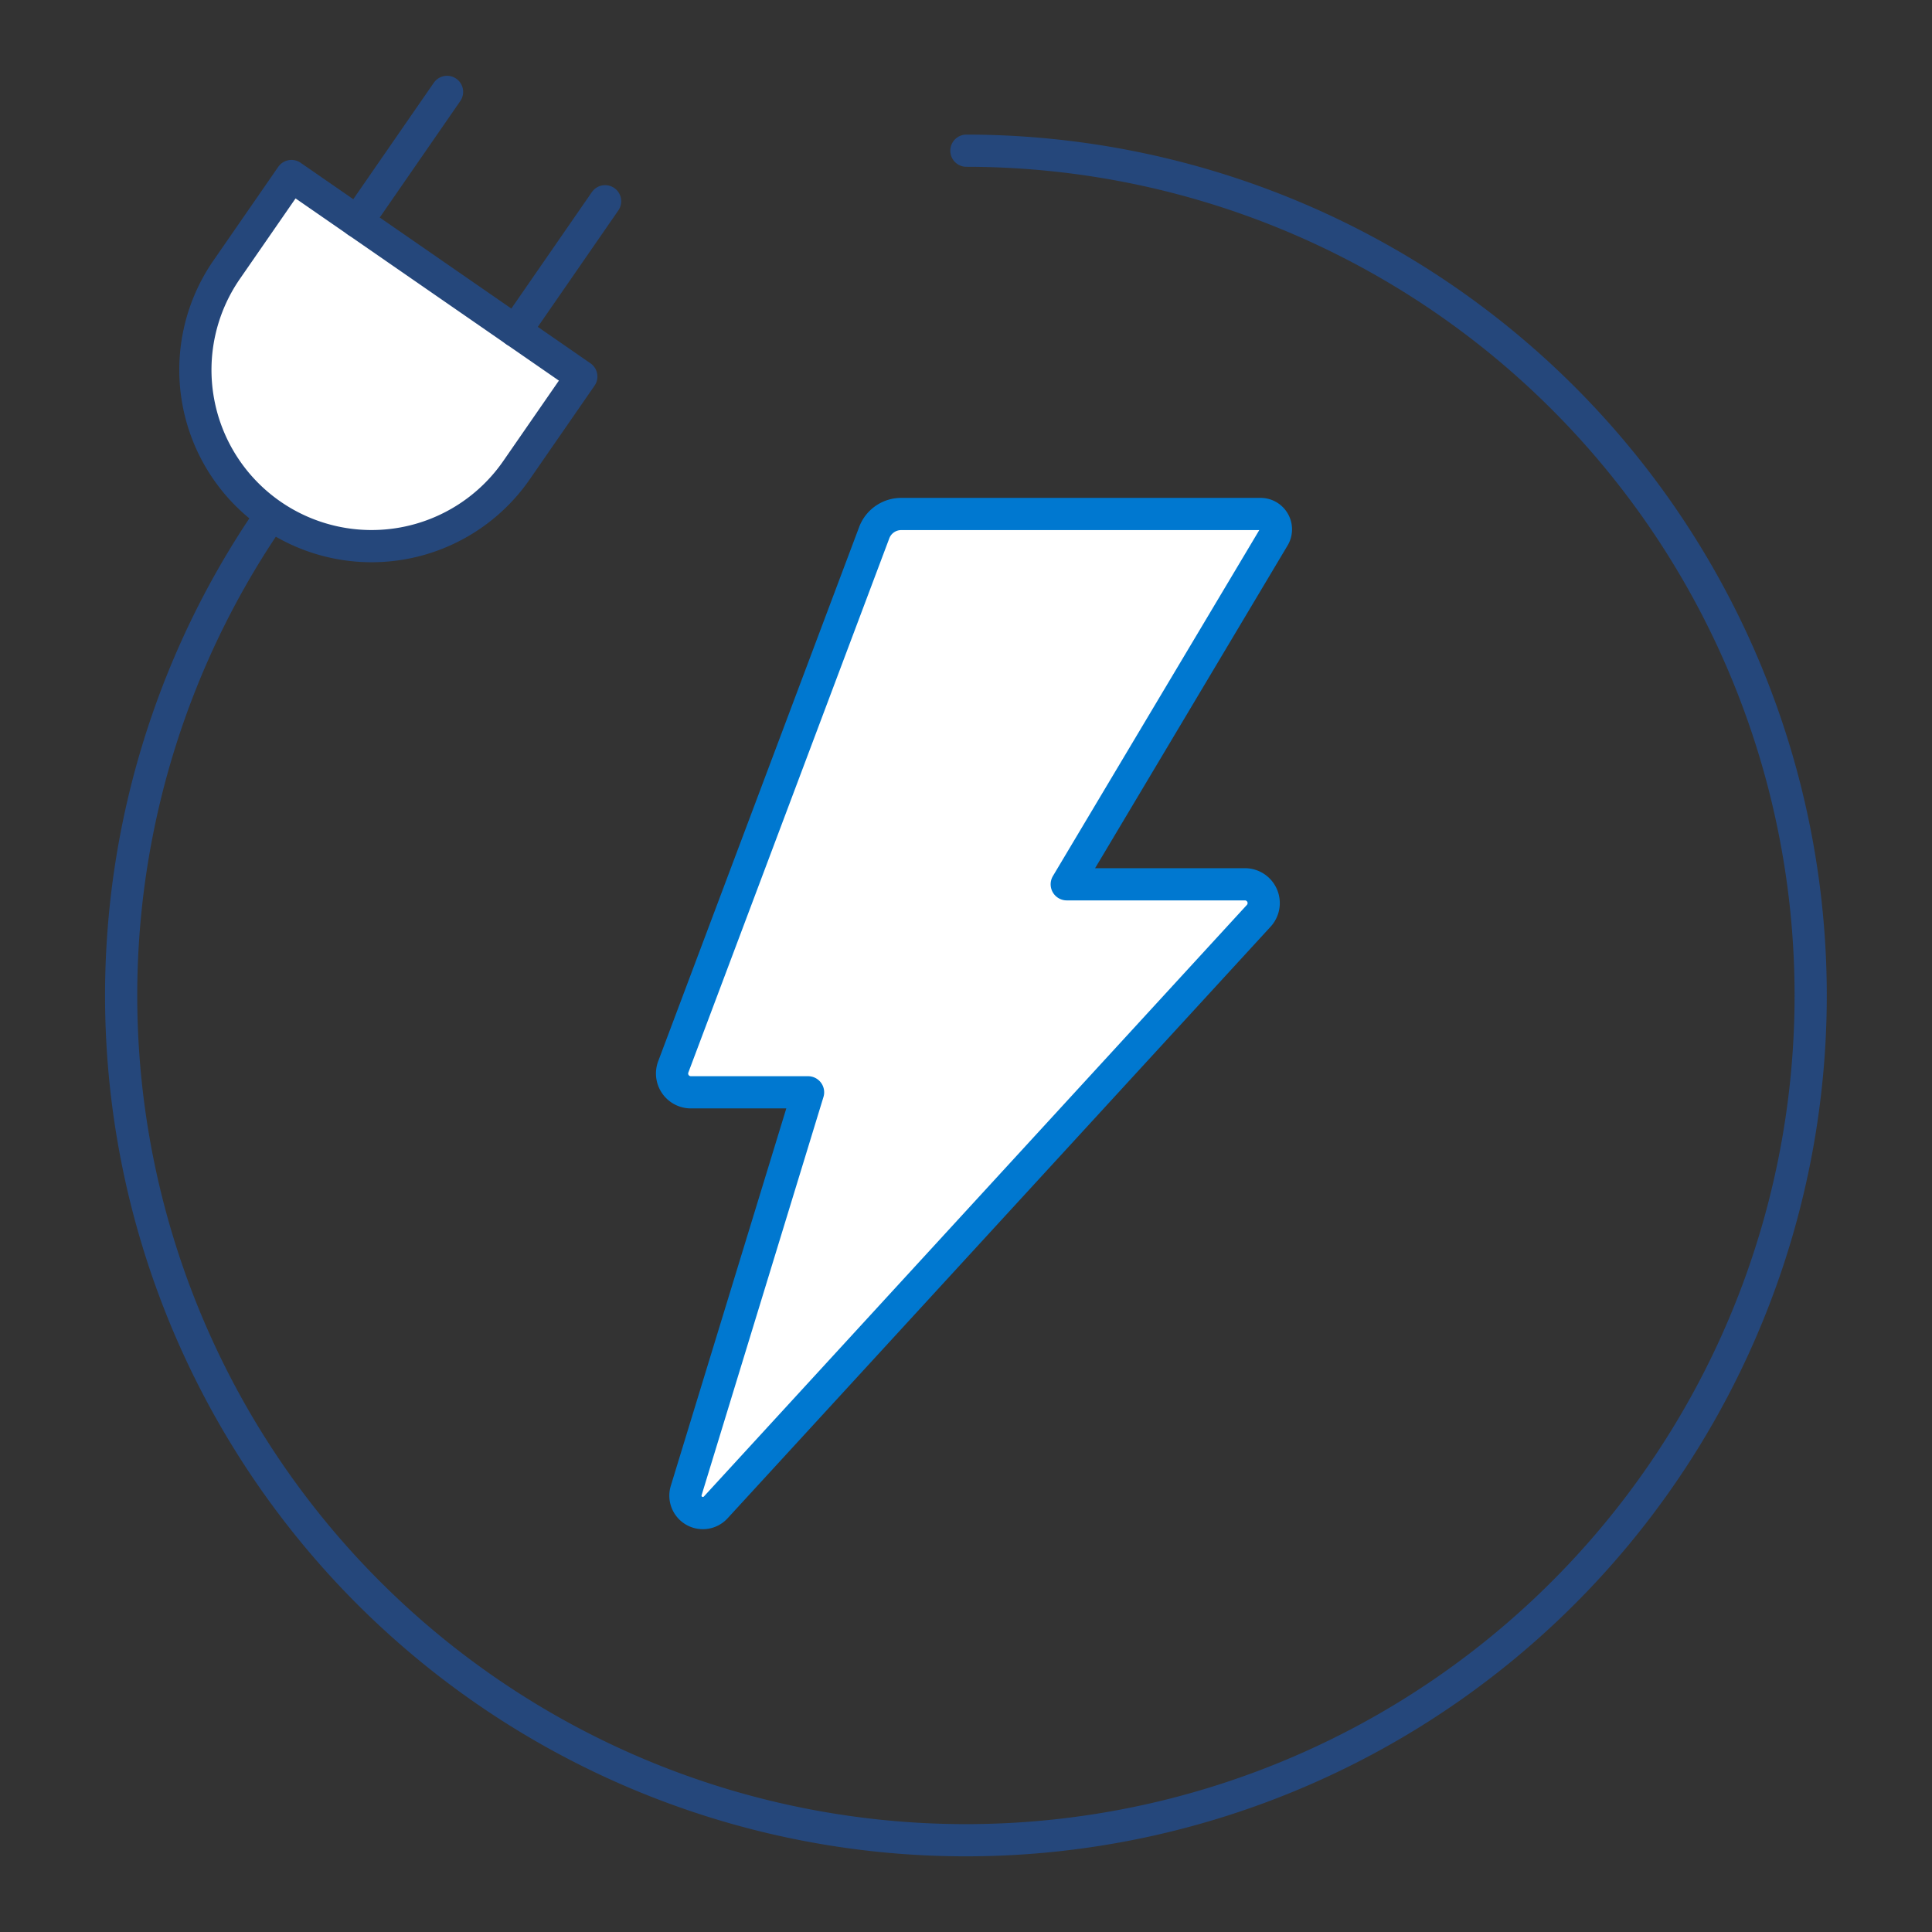
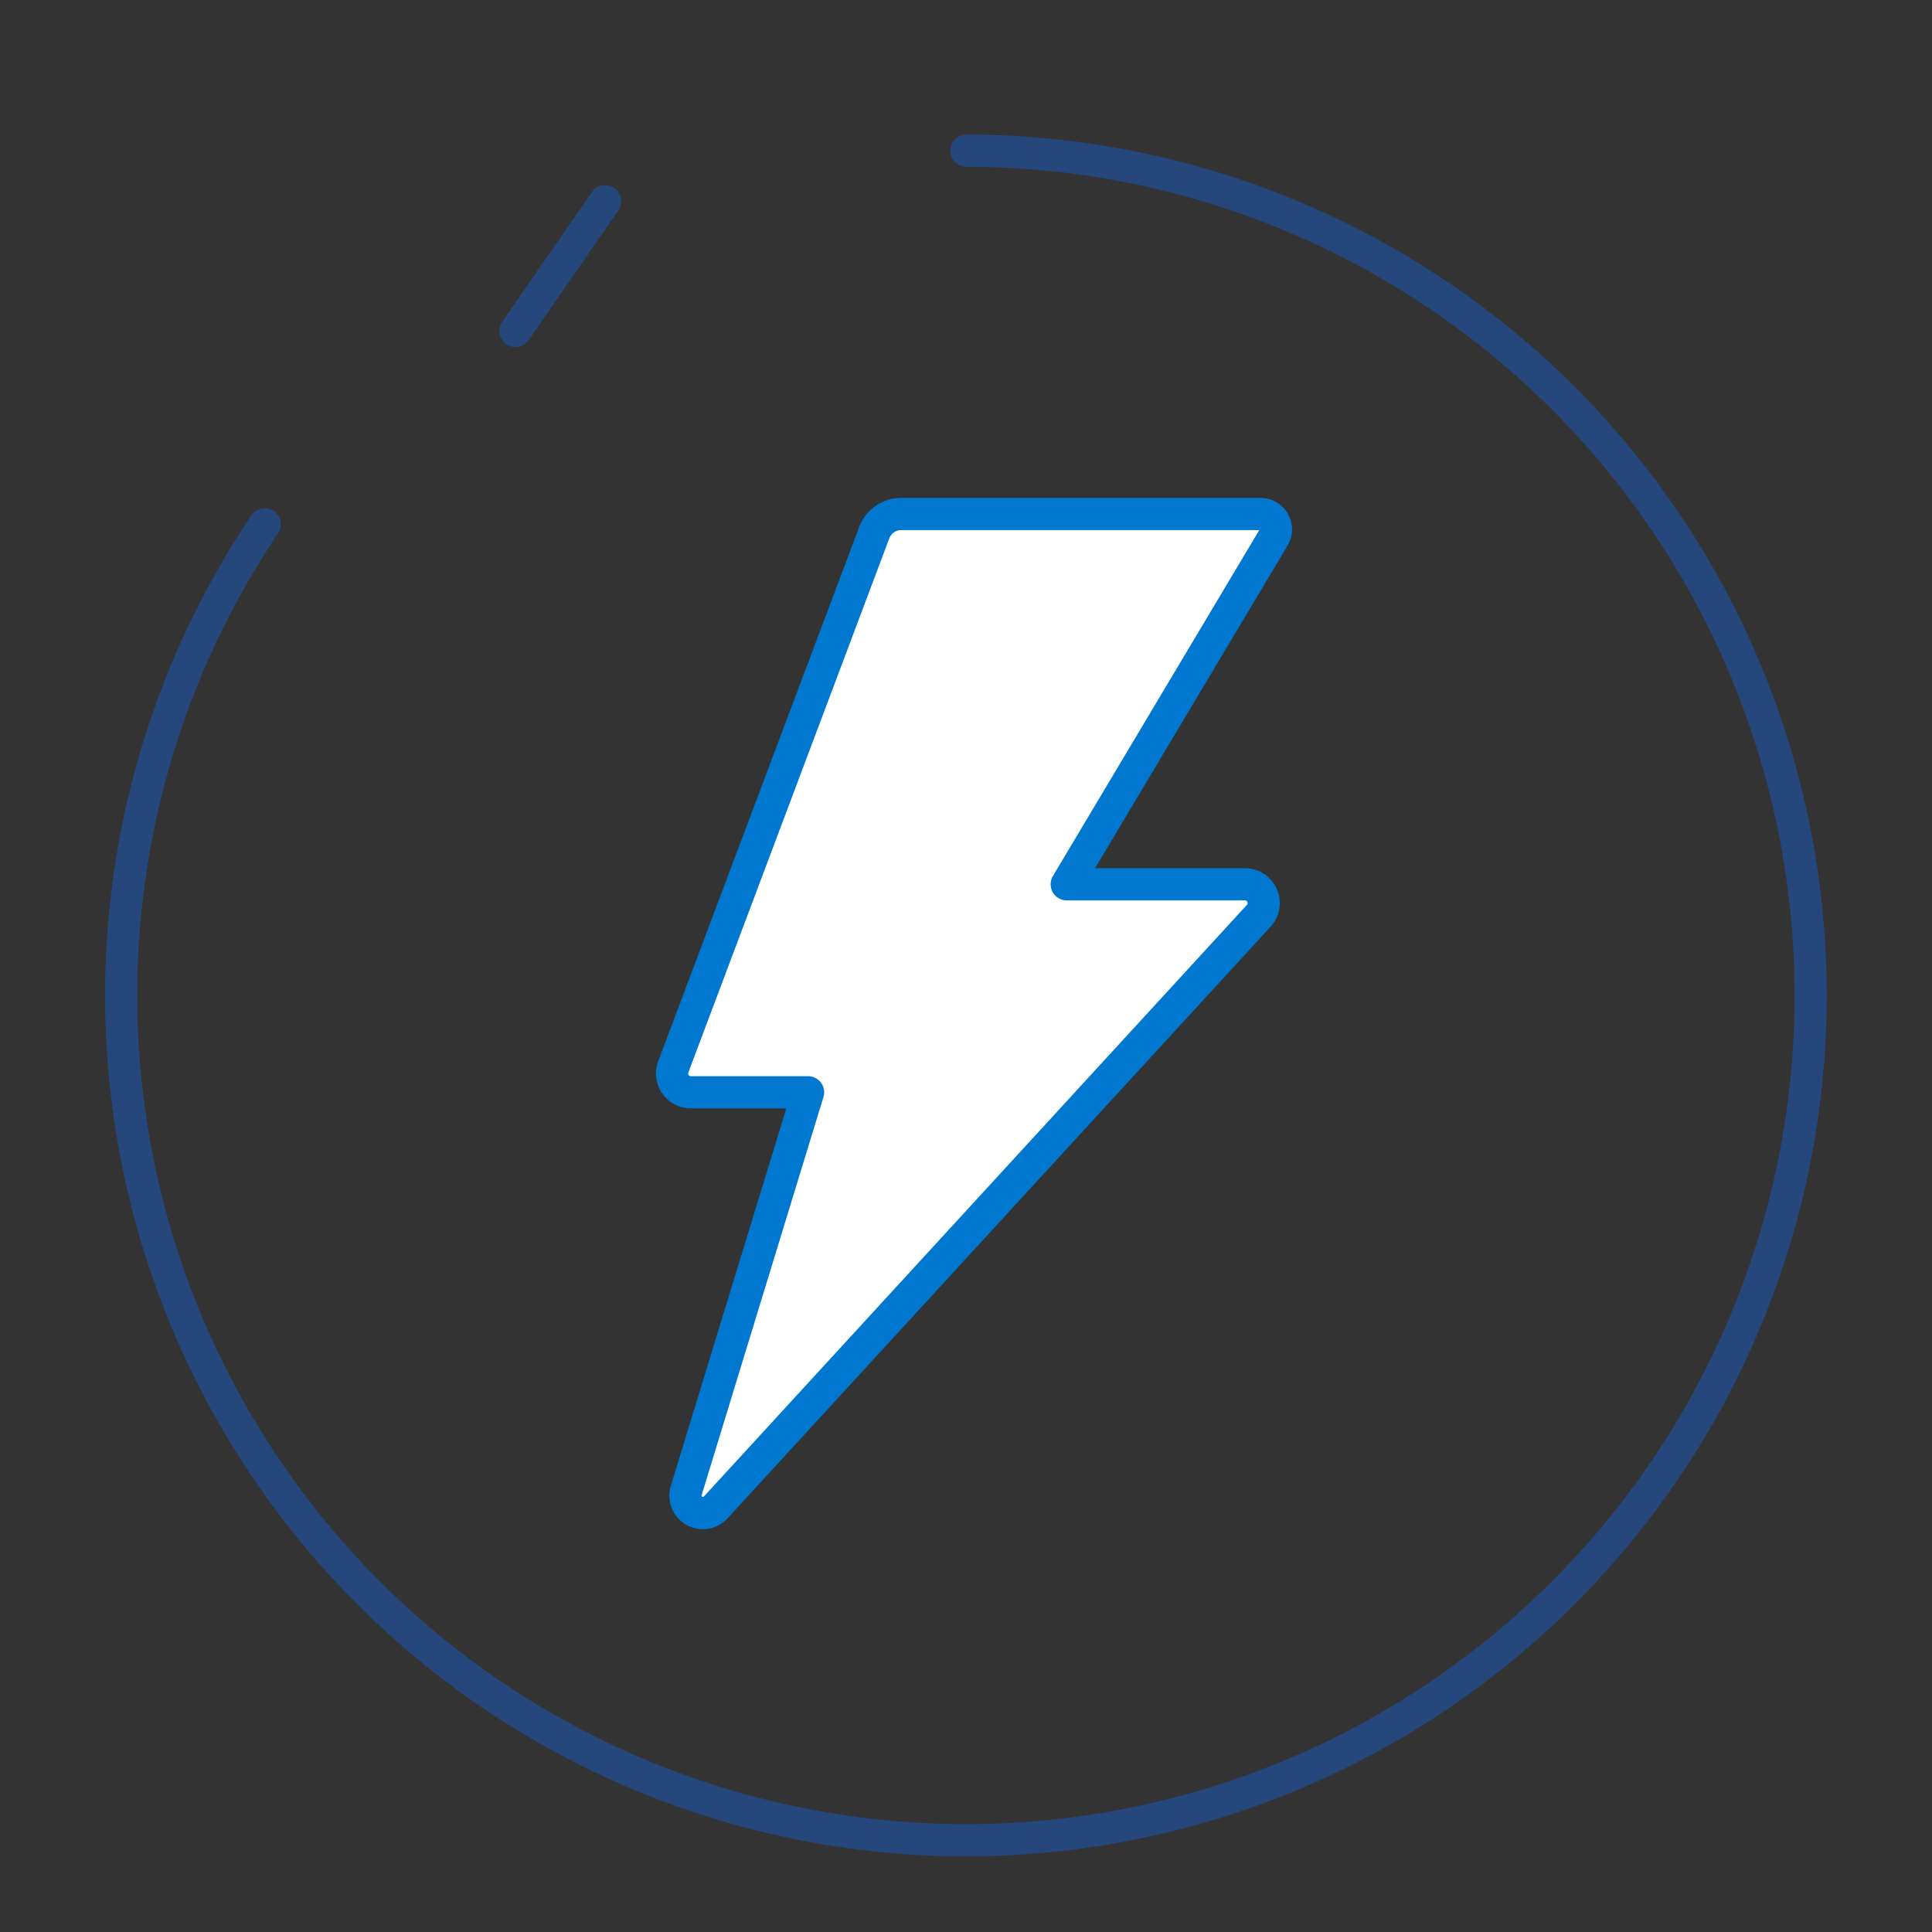
<svg xmlns="http://www.w3.org/2000/svg" id="icons" viewBox="0 0 48 48">
  <rect x="0" y="0" width="48" height="48" fill="#333333" stroke="none" />
  <g>
    <g>
      <path d="M6.577,13.027A20.988,20.988,0,1,0,24.01,3.744" fill="none" stroke="#25477b" stroke-linecap="round" stroke-linejoin="round" stroke-width="0.8" />
      <g>
-         <path d="M8.791,6.224h0a4.378,4.378,0,0,1,4.378,4.378v2.829a0,0,0,0,1,0,0H4.413a0,0,0,0,1,0,0V10.602a4.378,4.378,0,0,1,4.378-4.378Z" transform="translate(10.43 22.911) rotate(-145.324)" fill="#fff" stroke="#25477b" stroke-linecap="round" stroke-linejoin="round" stroke-width="0.8" />
        <g>
-           <line x1="11.107" y1="2.283" x2="8.878" y2="5.506" fill="none" stroke="#25477b" stroke-linecap="round" stroke-linejoin="round" stroke-width="0.8" />
          <line x1="15.034" y1="5" x2="12.805" y2="8.223" fill="none" stroke="#25477b" stroke-linecap="round" stroke-linejoin="round" stroke-width="0.8" />
        </g>
      </g>
    </g>
    <path d="M31.318,12.77H22.39a.716.716,0,0,0-.67.464l-4.993,13.273a.467.467,0,0,0,.437.631h2.912l-3.027,9.892a.433.433,0,0,0,.734.42L31.273,22.753a.467.467,0,0,0-.344-.783H26.503l5.143-8.622A.382.382,0,0,0,31.318,12.77Z" fill="#fff" stroke="#0078d0" stroke-linecap="round" stroke-linejoin="round" stroke-width="0.8" />
  </g>
</svg>